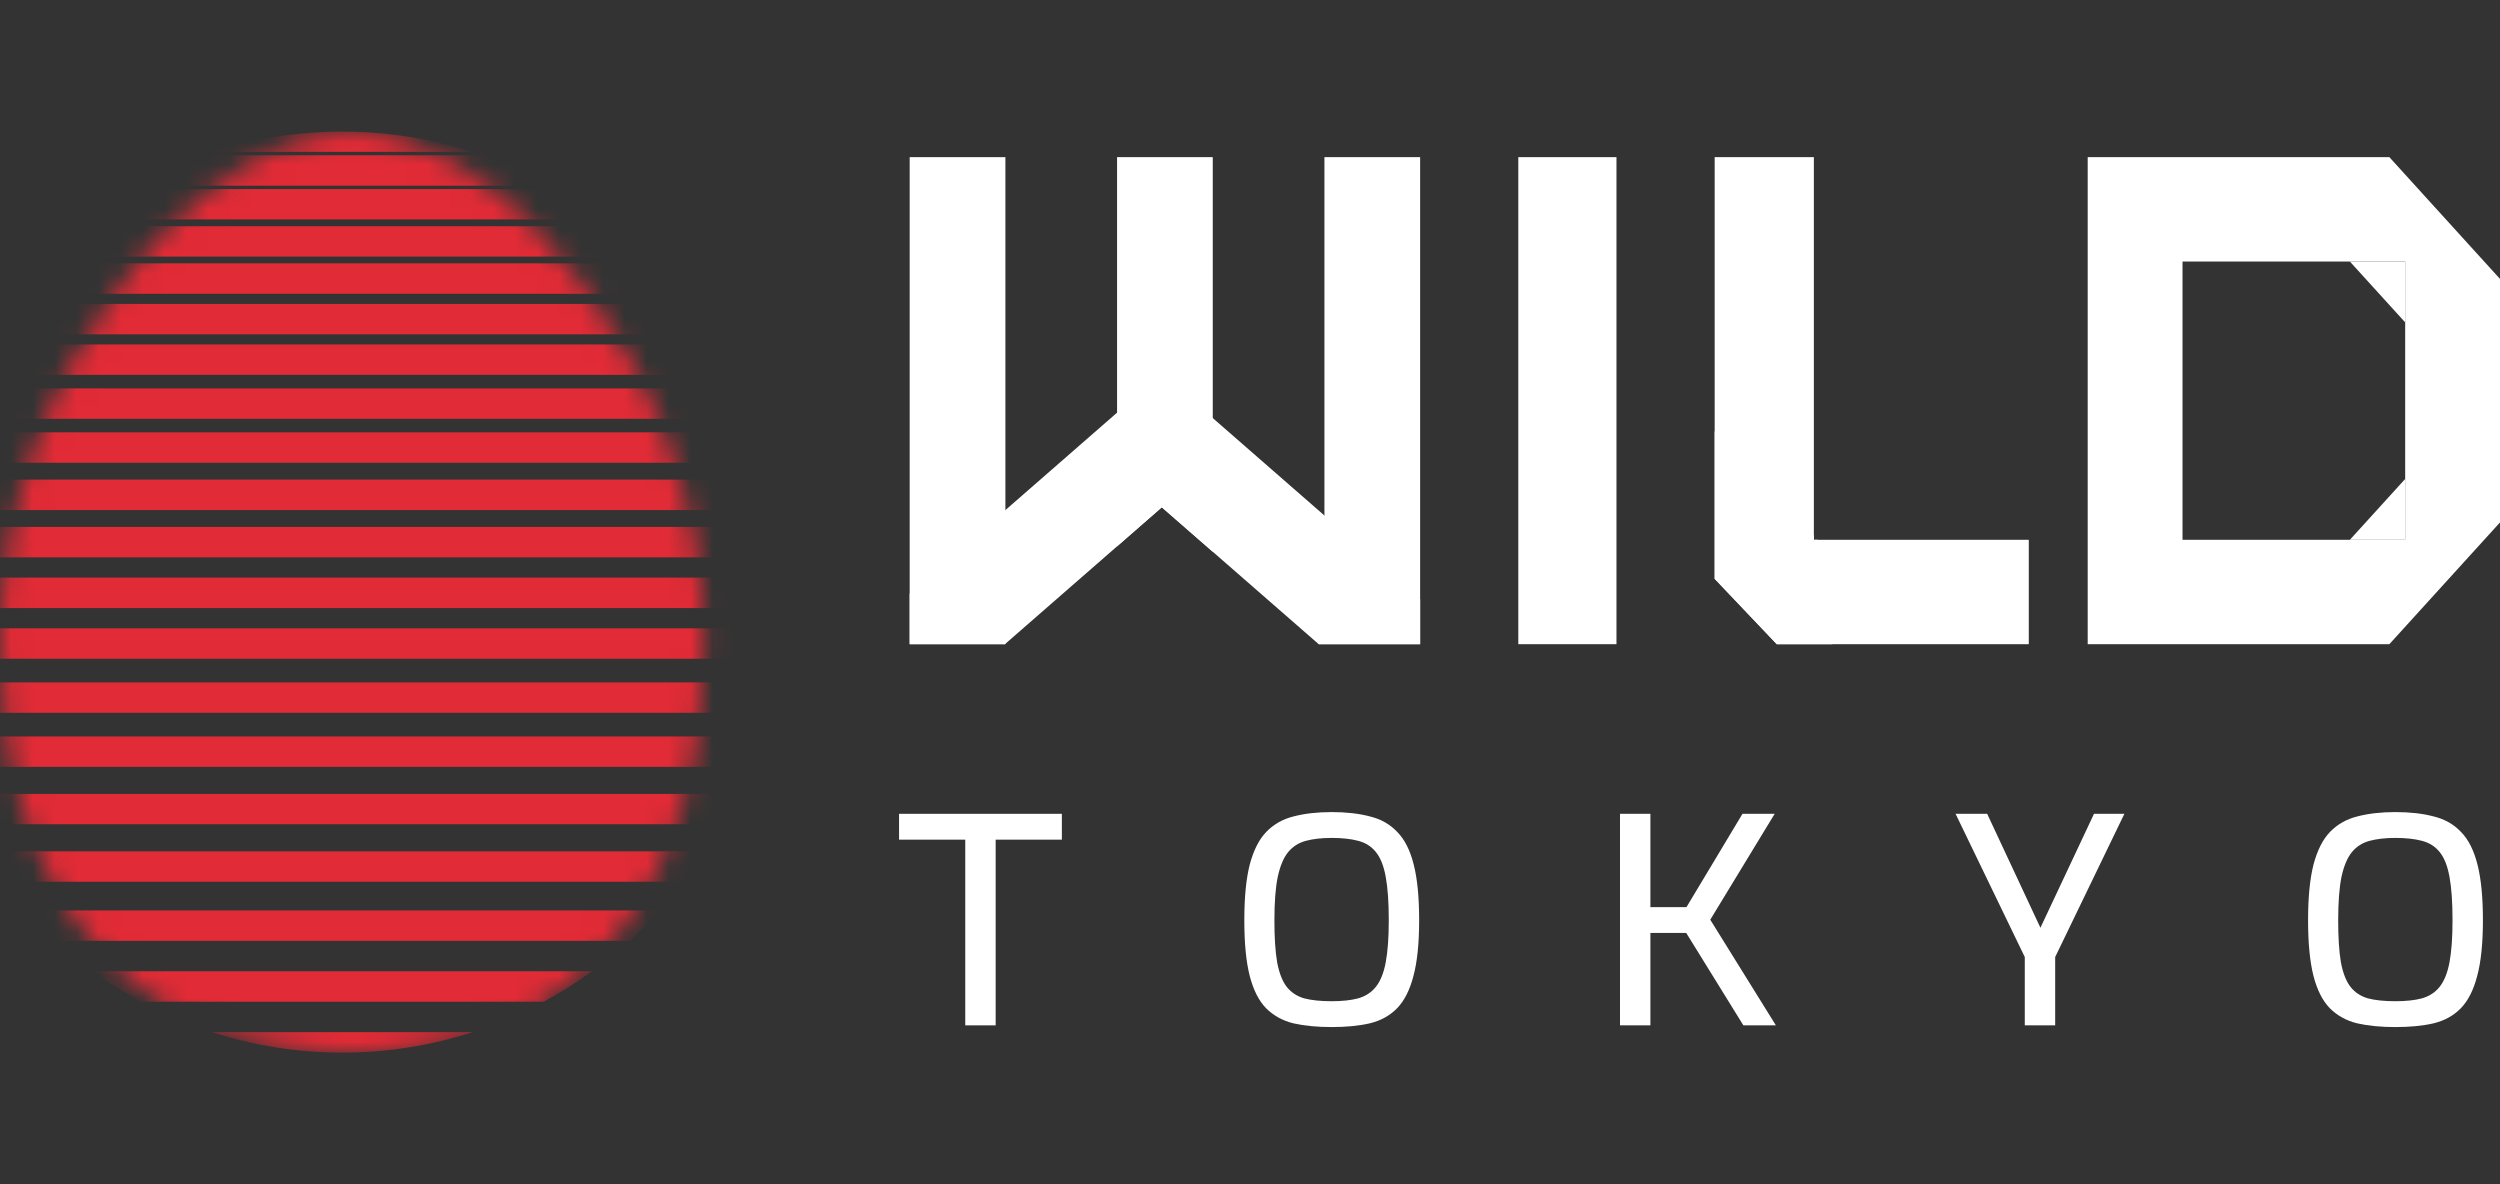
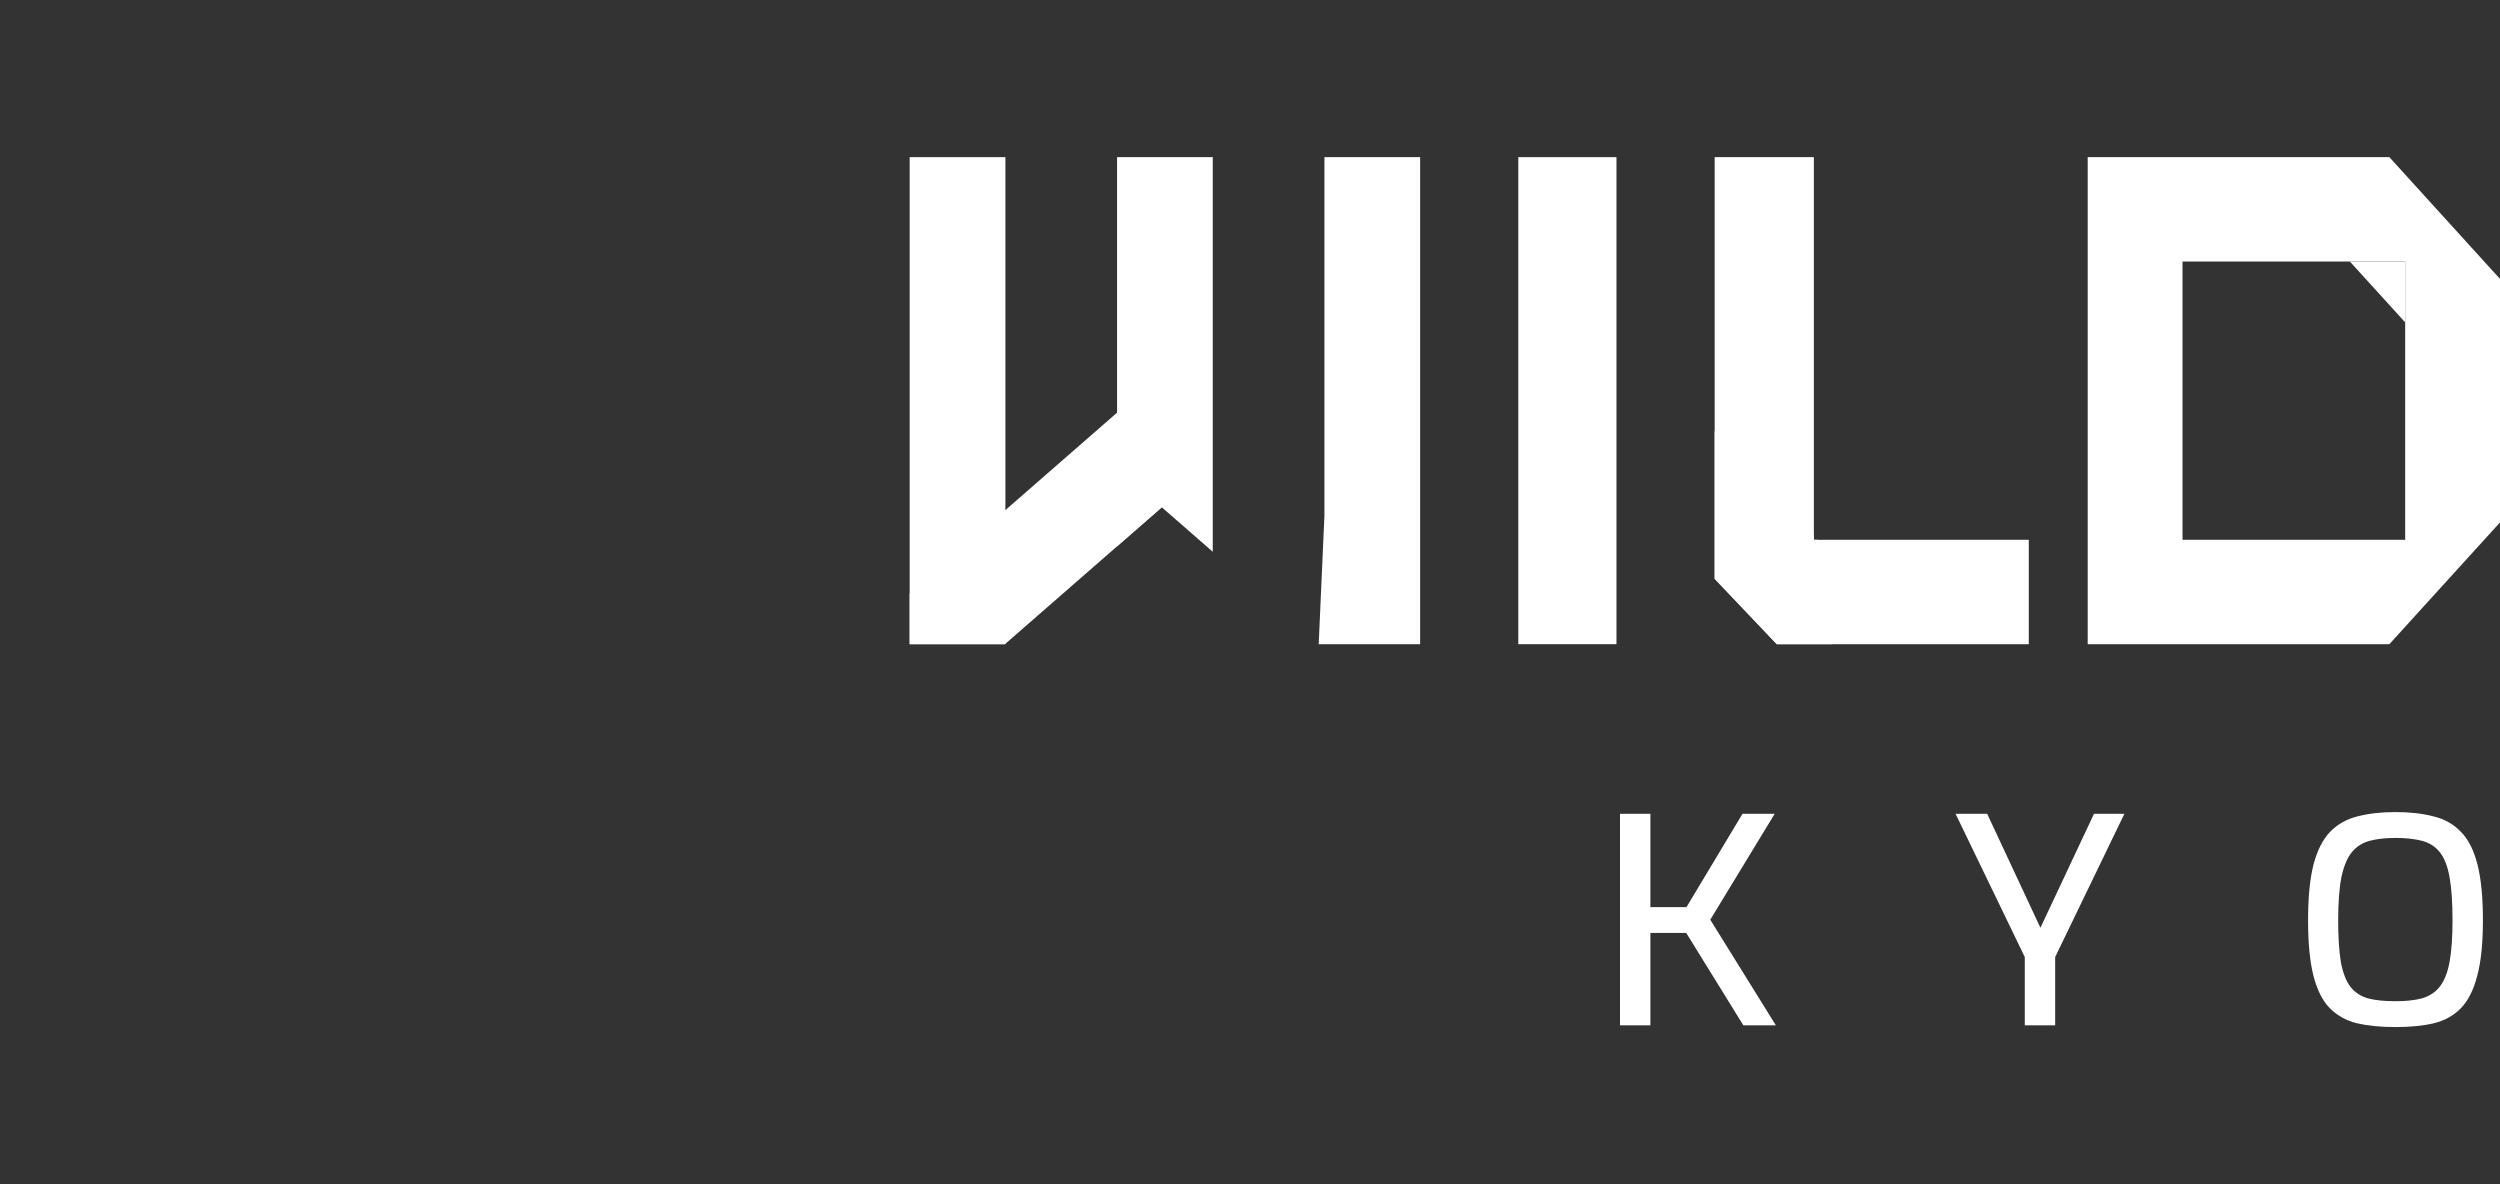
<svg xmlns="http://www.w3.org/2000/svg" width="114" height="54" viewBox="0 0 114 54" fill="none">
  <rect x="0" y="0" width="114" height="54" fill="#333333" stroke="none" />
  <mask id="mask0_1505_2821" style="mask-type:alpha" maskUnits="userSpaceOnUse" x="0" y="6" width="33" height="42">
    <path fill-rule="evenodd" clip-rule="evenodd" d="M16.052 48C26.337 48 32.104 40.699 32.104 29.1C32.104 17.502 23.207 6 16.052 6C8.897 6 0 17.502 0 29.1C0 40.699 5.767 48 16.052 48Z" fill="white" />
  </mask>
  <g mask="url(#mask0_1505_2821)">
-     <path fill-rule="evenodd" clip-rule="evenodd" d="M24.788 45.678C25.554 45.265 26.292 44.801 26.997 44.291H4.216C4.921 44.801 5.659 45.265 6.426 45.678H24.788ZM28.71 42.904C29.196 42.466 29.662 42.003 30.105 41.518H1.108C1.552 42.003 2.017 42.466 2.503 42.904H28.71ZM31.207 40.208C31.553 39.761 31.883 39.298 32.193 38.821H-0.98C-0.669 39.298 -0.34 39.761 0.006 40.208H31.207ZM32.938 37.588C33.191 37.137 33.428 36.674 33.648 36.202H-2.435C-2.215 36.674 -1.978 37.137 -1.725 37.588H32.938ZM34.177 34.969C34.355 34.514 34.518 34.052 34.666 33.582H-3.453C-3.305 34.052 -3.142 34.514 -2.964 34.969H34.177ZM34.976 32.503C35.094 32.047 35.197 31.585 35.286 31.117H-4.073C-3.984 31.585 -3.881 32.047 -3.762 32.503H34.976ZM35.463 30.038C35.527 29.58 35.576 29.118 35.611 28.651H-4.397C-4.363 29.118 -4.313 29.58 -4.25 30.038H35.463ZM35.66 27.727C35.668 27.485 35.672 27.243 35.672 27C35.672 26.779 35.668 26.559 35.662 26.34H-4.449C-4.455 26.559 -4.458 26.779 -4.458 27C-4.458 27.243 -4.455 27.485 -4.447 27.727H35.66ZM35.615 25.415C35.582 24.949 35.534 24.486 35.472 24.029H-4.259C-4.321 24.486 -4.369 24.949 -4.402 25.415H35.615ZM35.354 23.258C35.274 22.79 35.178 22.328 35.069 21.871H-3.856C-3.965 22.328 -4.06 22.79 -4.141 23.258H35.354ZM34.869 21.101C34.738 20.631 34.592 20.169 34.431 19.714H-3.218C-3.379 20.169 -3.525 20.631 -3.656 21.101H34.869ZM34.203 19.098C34.02 18.627 33.821 18.164 33.607 17.711H-2.394C-2.608 18.164 -2.806 18.627 -2.989 19.098H34.203ZM33.304 17.095C33.061 16.621 32.802 16.159 32.527 15.708H-1.314C-1.589 16.159 -1.848 16.621 -2.09 17.095H33.304ZM32.236 15.245C31.928 14.769 31.602 14.306 31.258 13.859H-0.045C-0.389 14.306 -0.715 14.769 -1.023 15.245H32.236ZM30.893 13.396C30.501 12.915 30.089 12.452 29.658 12.009H1.555C1.124 12.452 0.712 12.915 0.32 13.396H30.893ZM29.352 11.701C28.855 11.212 28.334 10.749 27.792 10.315H3.421C2.879 10.749 2.358 11.212 1.861 11.701H29.352ZM27.397 10.006C26.734 9.501 26.04 9.038 25.319 8.62H5.895C5.173 9.038 4.479 9.501 3.816 10.006H27.397ZM25.048 8.465C24.068 7.918 23.04 7.452 21.972 7.079H9.242C8.173 7.452 7.145 7.918 6.165 8.465H25.048ZM21.513 6.925C19.646 6.324 17.662 6 15.607 6C13.551 6 11.568 6.324 9.7 6.925H21.513ZM15.607 48C17.675 48 19.67 47.673 21.547 47.065H9.666C11.543 47.673 13.539 48 15.607 48Z" fill="#E12B36" />
-   </g>
-   <path d="M44.016 46.756V38.288H40.997V37.11H48.421V38.288H45.402V46.756H44.016Z" fill="white" />
-   <path d="M60.72 46.834C60.062 46.834 59.481 46.778 58.978 46.664C58.484 46.542 58.067 46.311 57.729 45.971C57.4 45.63 57.153 45.142 56.988 44.505C56.823 43.859 56.741 43.013 56.741 41.965C56.741 40.919 56.823 40.072 56.988 39.426C57.162 38.772 57.413 38.275 57.743 37.934C58.081 37.585 58.497 37.35 58.991 37.228C59.495 37.097 60.071 37.031 60.72 37.031C61.388 37.031 61.969 37.097 62.463 37.228C62.966 37.35 63.382 37.585 63.712 37.934C64.05 38.275 64.302 38.772 64.466 39.426C64.631 40.072 64.713 40.919 64.713 41.965C64.713 43.013 64.626 43.859 64.453 44.505C64.288 45.142 64.041 45.63 63.712 45.971C63.382 46.311 62.966 46.542 62.463 46.664C61.969 46.778 61.388 46.834 60.72 46.834ZM60.72 45.656C61.196 45.656 61.599 45.613 61.928 45.526C62.266 45.43 62.536 45.255 62.737 45.002C62.948 44.74 63.099 44.365 63.19 43.876C63.282 43.388 63.328 42.751 63.328 41.965C63.328 41.145 63.282 40.487 63.19 39.989C63.099 39.483 62.948 39.104 62.737 38.85C62.536 38.597 62.266 38.427 61.928 38.34C61.599 38.253 61.196 38.209 60.72 38.209C60.272 38.209 59.883 38.253 59.554 38.34C59.225 38.427 58.955 38.597 58.744 38.85C58.534 39.104 58.374 39.483 58.264 39.989C58.163 40.487 58.113 41.145 58.113 41.965C58.113 42.751 58.154 43.388 58.237 43.876C58.328 44.365 58.474 44.74 58.676 45.002C58.877 45.255 59.142 45.43 59.472 45.526C59.81 45.613 60.226 45.656 60.72 45.656Z" fill="white" />
+     </g>
  <path d="M73.872 46.756V37.11H75.258V41.364H76.904L79.457 37.11H80.925L77.988 41.939L80.98 46.756H79.498L76.891 42.541H75.258V46.756H73.872Z" fill="white" />
  <path d="M92.33 46.756V43.641L89.174 37.11H90.615L93.043 42.306L95.486 37.11H96.872L93.716 43.641V46.756H92.33Z" fill="white" />
  <path d="M109.228 46.834C108.569 46.834 107.988 46.778 107.485 46.664C106.991 46.542 106.575 46.311 106.236 45.971C105.907 45.63 105.66 45.142 105.495 44.505C105.331 43.859 105.248 43.013 105.248 41.965C105.248 40.919 105.331 40.072 105.495 39.426C105.669 38.772 105.921 38.275 106.25 37.934C106.588 37.585 107.005 37.35 107.499 37.228C108.002 37.097 108.578 37.031 109.228 37.031C109.895 37.031 110.476 37.097 110.97 37.228C111.473 37.35 111.89 37.585 112.219 37.934C112.557 38.275 112.809 38.772 112.974 39.426C113.138 40.072 113.221 40.919 113.221 41.965C113.221 43.013 113.134 43.859 112.96 44.505C112.795 45.142 112.548 45.63 112.219 45.971C111.89 46.311 111.473 46.542 110.97 46.664C110.476 46.778 109.895 46.834 109.228 46.834ZM109.228 45.656C109.703 45.656 110.106 45.613 110.435 45.526C110.774 45.43 111.044 45.255 111.245 45.002C111.455 44.74 111.606 44.365 111.698 43.876C111.789 43.388 111.835 42.751 111.835 41.965C111.835 41.145 111.789 40.487 111.698 39.989C111.606 39.483 111.455 39.104 111.245 38.85C111.044 38.597 110.774 38.427 110.435 38.34C110.106 38.253 109.703 38.209 109.228 38.209C108.779 38.209 108.391 38.253 108.061 38.34C107.732 38.427 107.462 38.597 107.252 38.85C107.041 39.104 106.881 39.483 106.771 39.989C106.671 40.487 106.621 41.145 106.621 41.965C106.621 42.751 106.662 43.388 106.744 43.876C106.835 44.365 106.982 44.74 107.183 45.002C107.384 45.255 107.65 45.43 107.979 45.526C108.317 45.613 108.734 45.656 109.228 45.656Z" fill="white" />
  <path d="M41.481 7.166H45.846V29.375H45.824H41.481V27.069V7.166Z" fill="white" />
  <path d="M60.394 7.166H64.758V27.316V29.375H60.133L60.394 23.508V7.166Z" fill="white" />
  <path fill-rule="evenodd" clip-rule="evenodd" d="M51.565 18.27L54.292 21.986L52.978 23.132L50.938 24.913L45.824 29.375H41.481V27.069L51.565 18.27Z" fill="white" />
  <path fill-rule="evenodd" clip-rule="evenodd" d="M55.302 7.166H50.938V24.913L52.978 23.132L55.302 25.16V7.166Z" fill="white" />
-   <path fill-rule="evenodd" clip-rule="evenodd" d="M54.392 18.27L51.665 21.986L52.978 23.132L55.302 25.16L60.133 29.375H64.758V27.316L54.392 18.27Z" fill="white" />
  <path fill-rule="evenodd" clip-rule="evenodd" d="M78.189 7.166H82.712V24.423V24.616H82.895H92.513V29.375H83.551H81.022L79.514 27.788L78.189 26.394V24.616V19.664V7.166Z" fill="white" />
  <path fill-rule="evenodd" clip-rule="evenodd" d="M83.551 29.375H81.022L79.514 27.788L78.189 26.394V24.616V19.664L82.712 24.423V24.616H82.895L85.485 27.34L83.551 29.375Z" fill="white" />
  <rect x="69.235" y="7.166" width="4.476" height="22.209" fill="white" />
  <path fill-rule="evenodd" clip-rule="evenodd" d="M112.558 11.132L108.955 7.166L99.523 7.166L98.082 7.166H95.199V10.339V11.925L95.199 24.616V26.202L95.199 29.375L98.082 29.375H99.523L108.955 29.375L112.558 25.409L113.279 24.616L114 23.823V12.718L113.279 11.925L112.558 11.132ZM109.676 11.925L107.153 11.925L99.523 11.925V24.616L107.153 24.616H109.676V21.84V14.701V11.925Z" fill="white" />
  <path d="M109.676 11.925L107.153 11.925L109.676 14.701V11.925Z" fill="white" />
-   <path d="M107.153 24.616H109.676V21.84L107.153 24.616Z" fill="white" />
</svg>